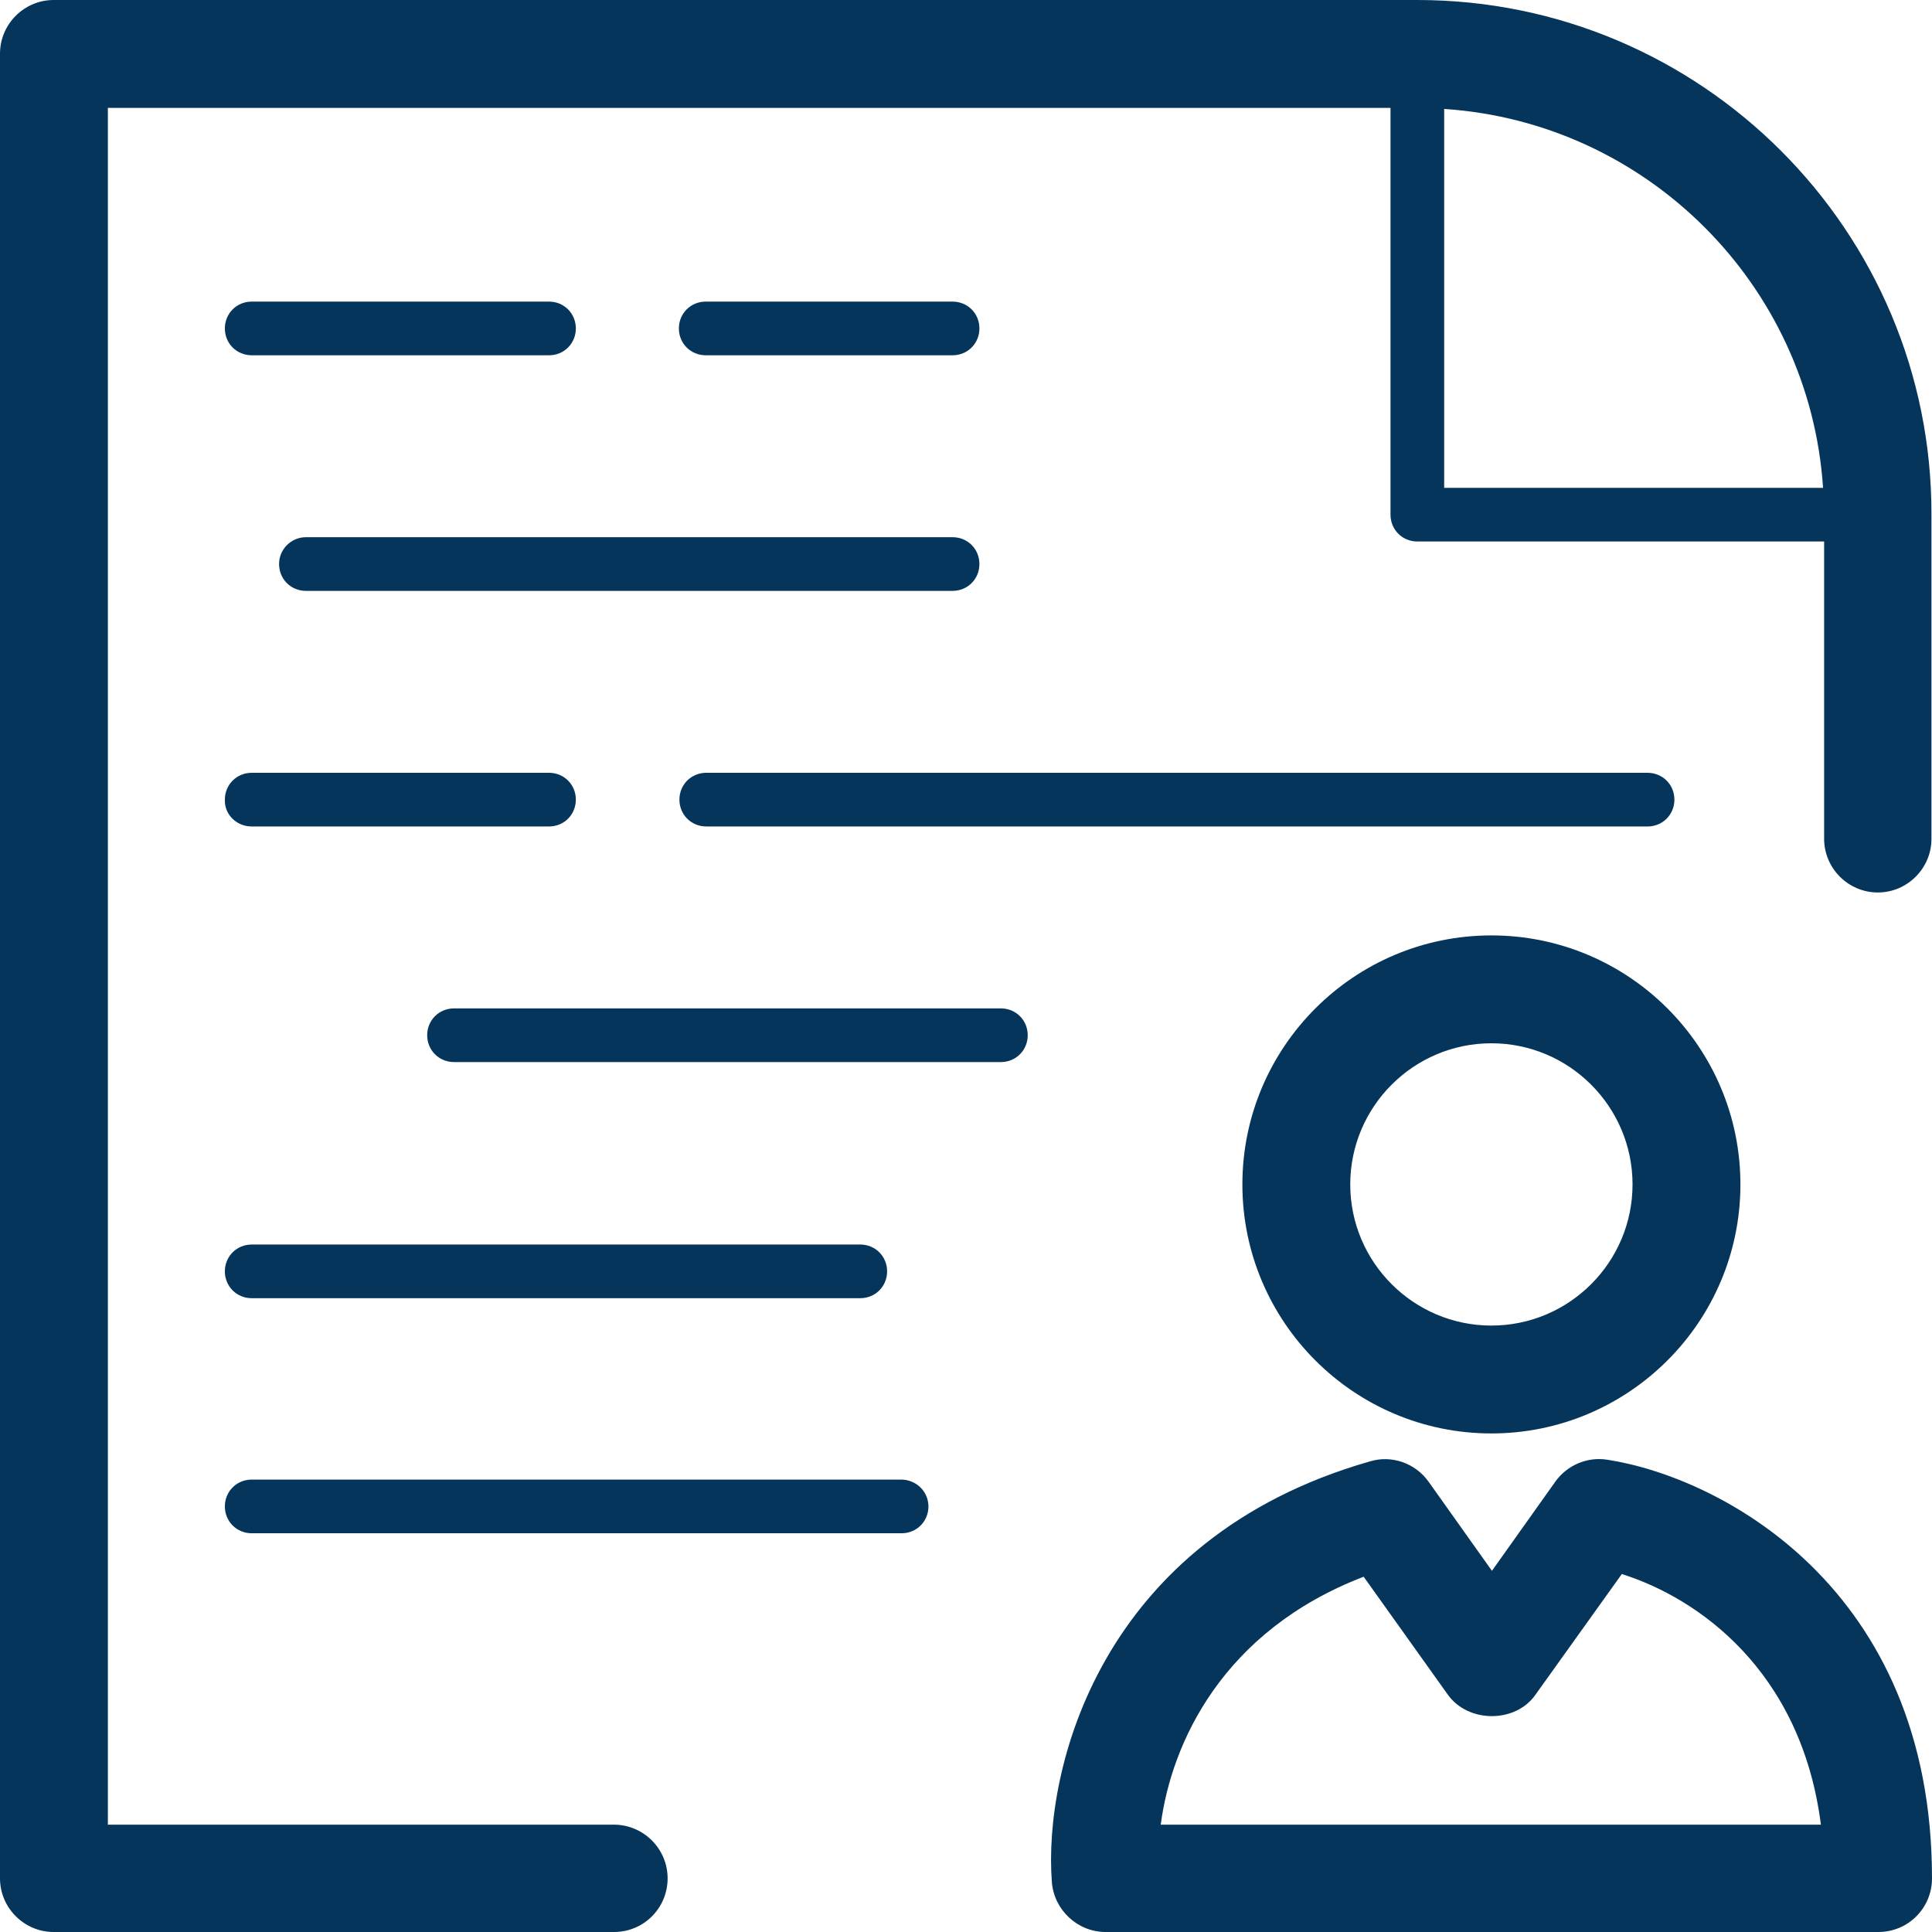
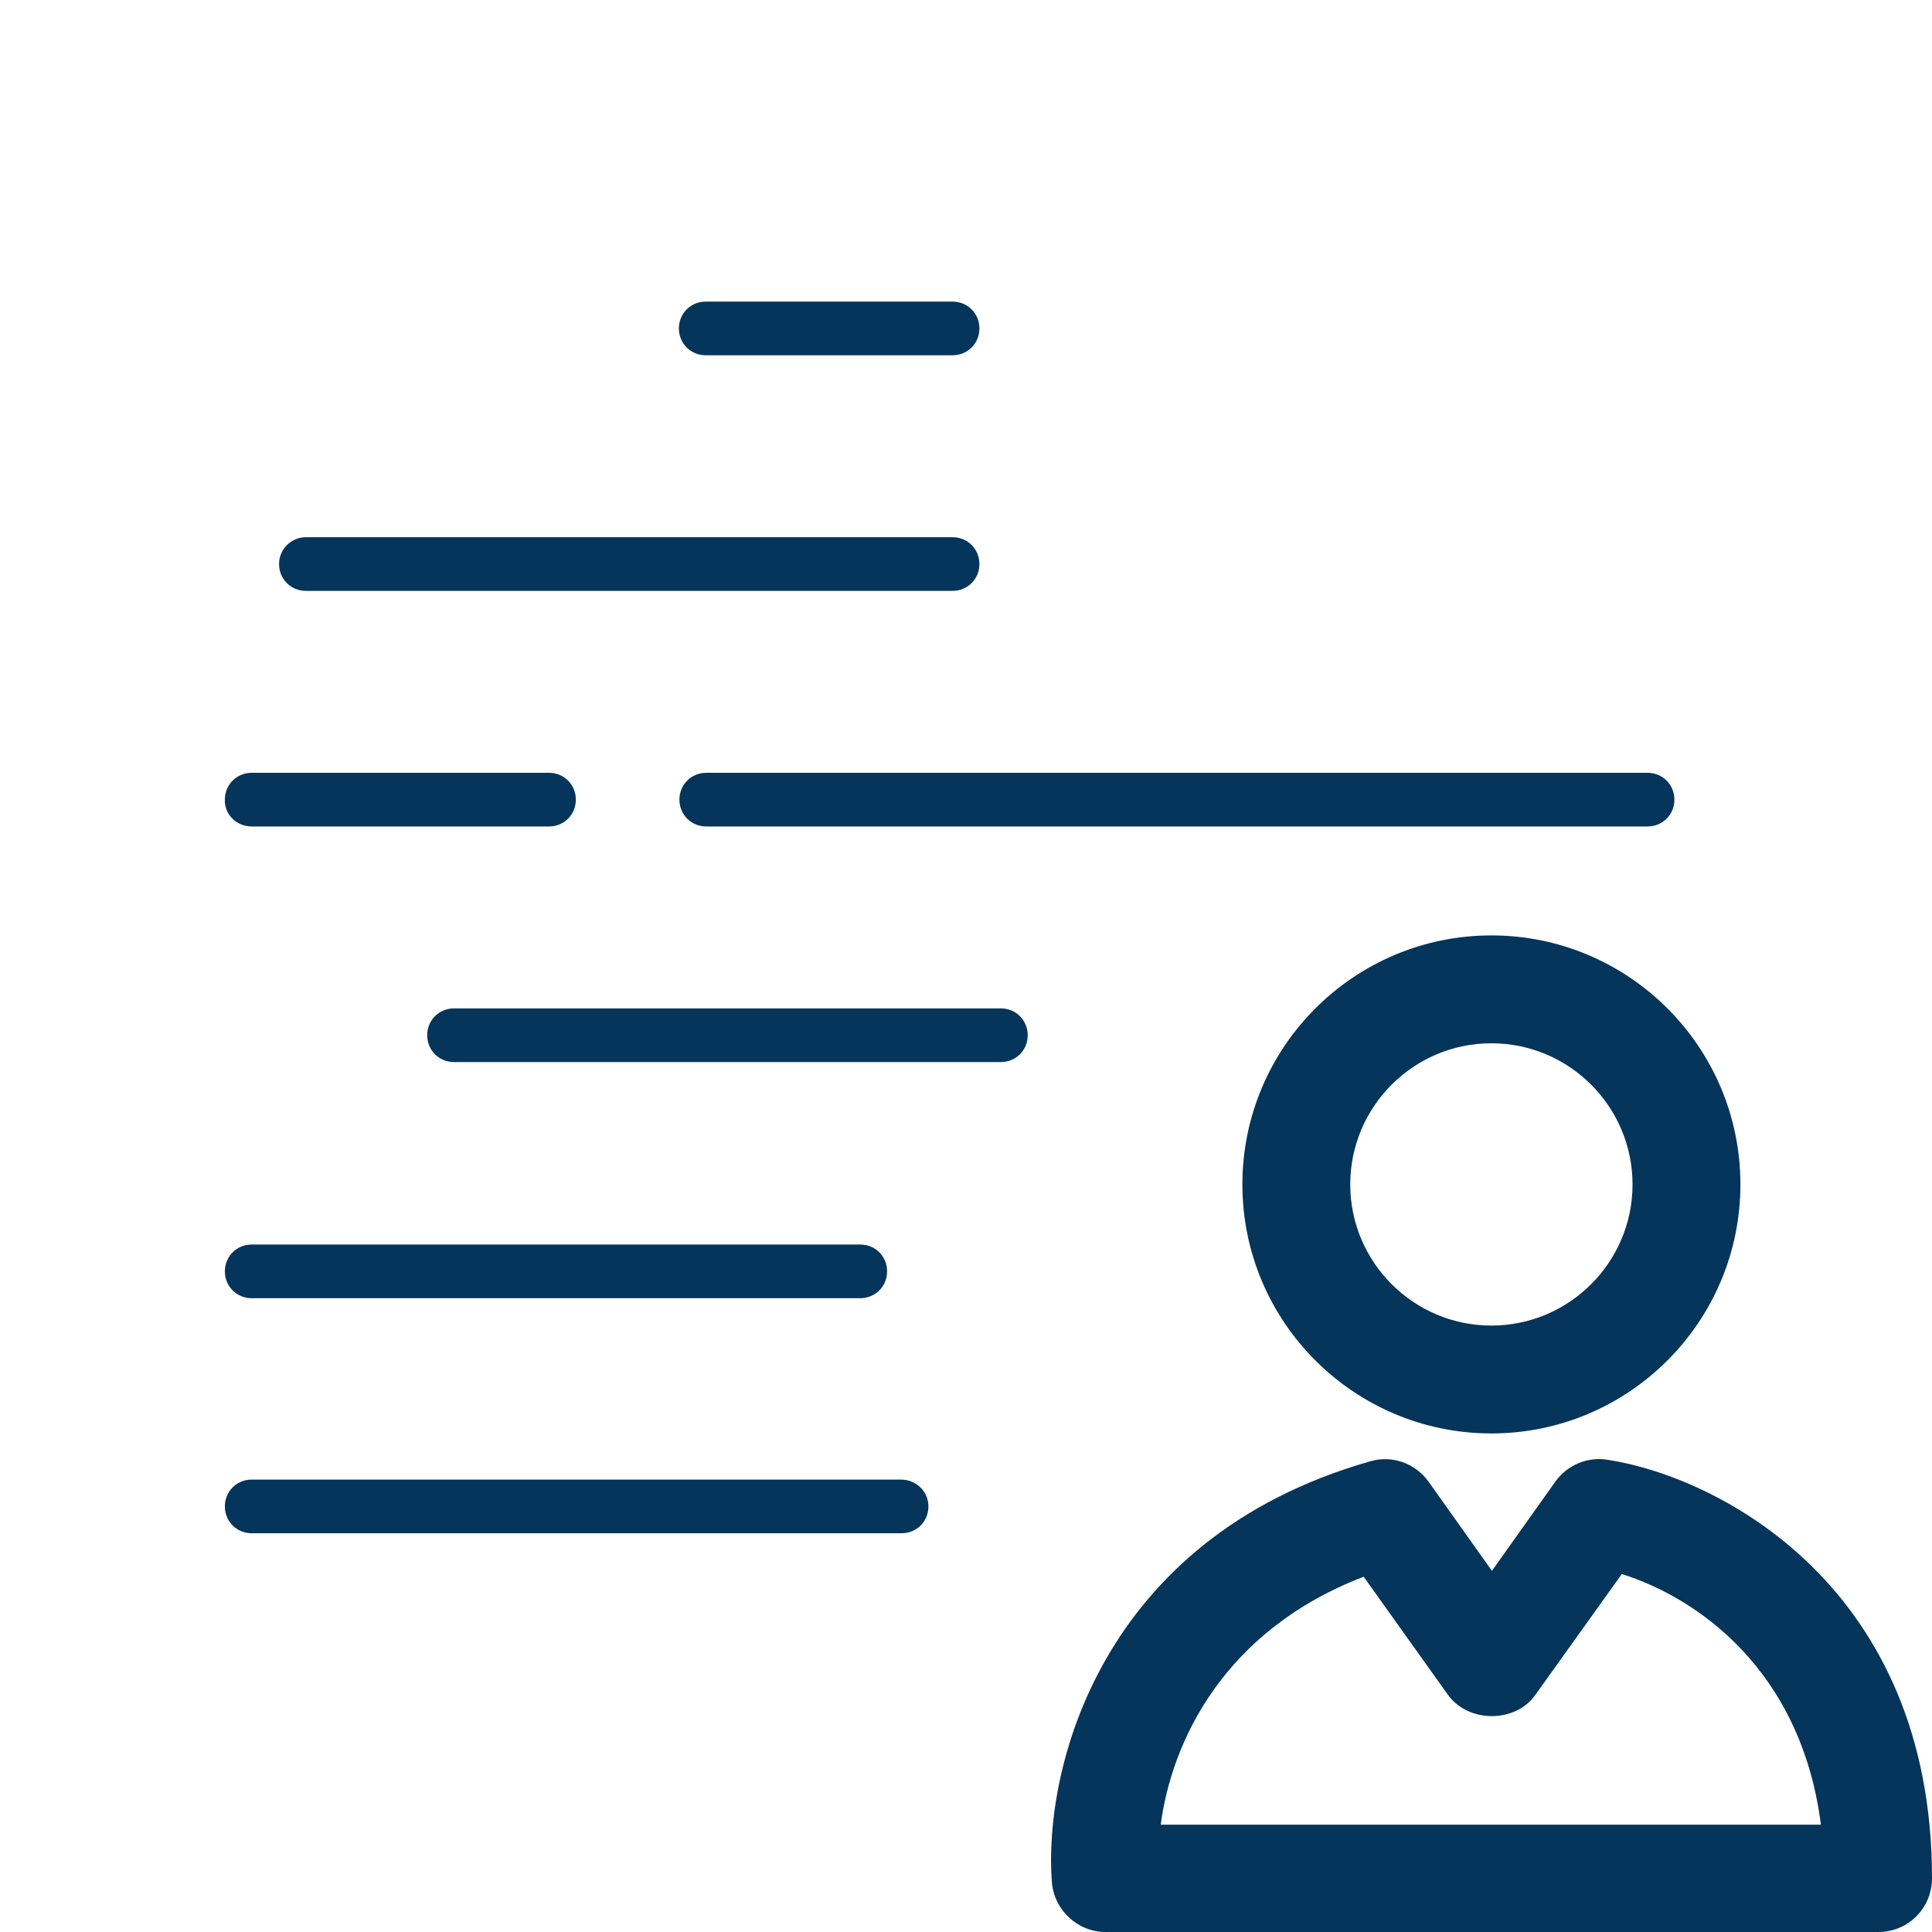
<svg xmlns="http://www.w3.org/2000/svg" version="1.1" id="Layer_1" x="0px" y="0px" viewBox="0 0 36 36" style="enable-background:new 0 0 36 36;" xml:space="preserve">
  <style type="text/css">
	.st0{fill:#05355A;}
	.st1{fill:none;stroke:#05355A;stroke-width:2;stroke-linecap:round;stroke-linejoin:round;stroke-miterlimit:10;}
	.st2{fill:none;stroke:#05355A;stroke-linecap:round;stroke-linejoin:round;stroke-miterlimit:10;}
	.st3{fill:none;stroke:#05355A;stroke-linecap:round;stroke-linejoin:round;}
	.st4{fill:none;stroke:#05355A;stroke-width:2;stroke-linecap:round;}
	.st5{fill:none;stroke:#05355A;stroke-width:2;}
	.st6{fill:none;stroke:#05355A;stroke-linecap:round;}
	.st7{fill:none;stroke:#05355A;}
	.st8{fill:none;stroke:#05355A;stroke-linejoin:round;}
	.st9{fill:none;stroke:#05355A;stroke-miterlimit:10;}
	.st10{fill:none;stroke:#05355A;stroke-width:2;stroke-linecap:round;stroke-linejoin:round;}
	.st11{fill:none;stroke:#D4003B;stroke-width:2;stroke-linecap:round;stroke-linejoin:round;stroke-miterlimit:10;}
	.st12{fill:none;stroke:#05355A;stroke-linejoin:round;stroke-miterlimit:10;}
	.st13{fill:none;stroke:#05355A;stroke-width:2;stroke-linejoin:round;}
	.st14{fill:none;stroke:#05355A;stroke-linecap:round;stroke-miterlimit:10;}
	.st15{fill:none;stroke:#05355A;stroke-width:2;stroke-miterlimit:10;}
</style>
  <g>
-     <path class="st0" d="M26.41,0H1C0.45,0,0,0.45,0,1V35c0,0.55,0.45,1,1,1h10.44c0.56,0,1-0.45,1-1s-0.45-1-1-1H2.01V2.01h23.9v7.58   c0,0.28,0.22,0.5,0.5,0.5h7.58v5.54c0,0.55,0.45,1,1,1s1-0.45,1-1V9.59C36,4.3,31.7,0,26.41,0z M26.91,2.03   c3.78,0.25,6.81,3.28,7.06,7.06h-7.06V2.03z" />
-     <path class="st0" d="M10.23,5.62H4.69c-0.28,0-0.5,0.22-0.5,0.5c0,0.28,0.22,0.5,0.5,0.5h5.54c0.28,0,0.5-0.22,0.5-0.5   C10.73,5.84,10.51,5.62,10.23,5.62z" />
    <path class="st0" d="M17.75,6.62c0.28,0,0.5-0.22,0.5-0.5c0-0.28-0.22-0.5-0.5-0.5h-4.6c-0.28,0-0.5,0.22-0.5,0.5   c0,0.28,0.22,0.5,0.5,0.5H17.75z" />
    <path class="st0" d="M4.69,15.4h5.54c0.28,0,0.5-0.22,0.5-0.5c0-0.28-0.22-0.5-0.5-0.5H4.69c-0.28,0-0.5,0.22-0.5,0.5   C4.18,15.18,4.41,15.4,4.69,15.4z" />
    <path class="st0" d="M30.7,14.4H13.16c-0.28,0-0.5,0.22-0.5,0.5c0,0.28,0.22,0.5,0.5,0.5H30.7c0.28,0,0.5-0.22,0.5-0.5   C31.2,14.62,30.98,14.4,30.7,14.4z" />
    <path class="st0" d="M5.2,10.51c0,0.28,0.22,0.5,0.5,0.5h12.05c0.28,0,0.5-0.22,0.5-0.5c0-0.28-0.22-0.5-0.5-0.5H5.7   C5.43,10.01,5.2,10.23,5.2,10.51z" />
    <path class="st0" d="M18.65,18.79H8.46c-0.28,0-0.5,0.22-0.5,0.5s0.22,0.5,0.5,0.5h10.19c0.28,0,0.5-0.22,0.5-0.5   S18.93,18.79,18.65,18.79z" />
    <path class="st0" d="M4.69,24.19h11.34c0.28,0,0.5-0.22,0.5-0.5s-0.22-0.5-0.5-0.5H4.69c-0.28,0-0.5,0.22-0.5,0.5   S4.41,24.19,4.69,24.19z" />
    <path class="st0" d="M16.79,27.57H4.69c-0.28,0-0.5,0.22-0.5,0.5s0.22,0.5,0.5,0.5h12.11c0.28,0,0.5-0.22,0.5-0.5   S17.07,27.57,16.79,27.57z" />
    <path class="st0" d="M29.95,27.2c-0.37-0.06-0.75,0.1-0.97,0.41l-1.18,1.66l-1.18-1.66c-0.25-0.35-0.69-0.5-1.09-0.38   c-5.05,1.44-6.09,5.76-5.93,7.84c0.04,0.52,0.48,0.93,1,0.93H35c0.56,0,1-0.45,1-1C36,29.57,32.04,27.52,29.95,27.2z M21.63,33.99   c0.2-1.51,1.15-3.6,3.78-4.61l1.57,2.2c0.38,0.53,1.26,0.53,1.63,0l1.61-2.25c1.4,0.44,3.34,1.78,3.71,4.67H21.63z" />
    <path class="st0" d="M23.15,22.07c0,2.56,2.08,4.64,4.64,4.64c2.56,0,4.64-2.08,4.64-4.64c0-2.56-2.08-4.64-4.64-4.64   C25.23,17.43,23.15,19.51,23.15,22.07z M30.42,22.07c0,1.45-1.18,2.63-2.63,2.63c-1.45,0-2.63-1.18-2.63-2.63   c0-1.45,1.18-2.63,2.63-2.63C29.24,19.44,30.42,20.62,30.42,22.07z" />
  </g>
</svg>